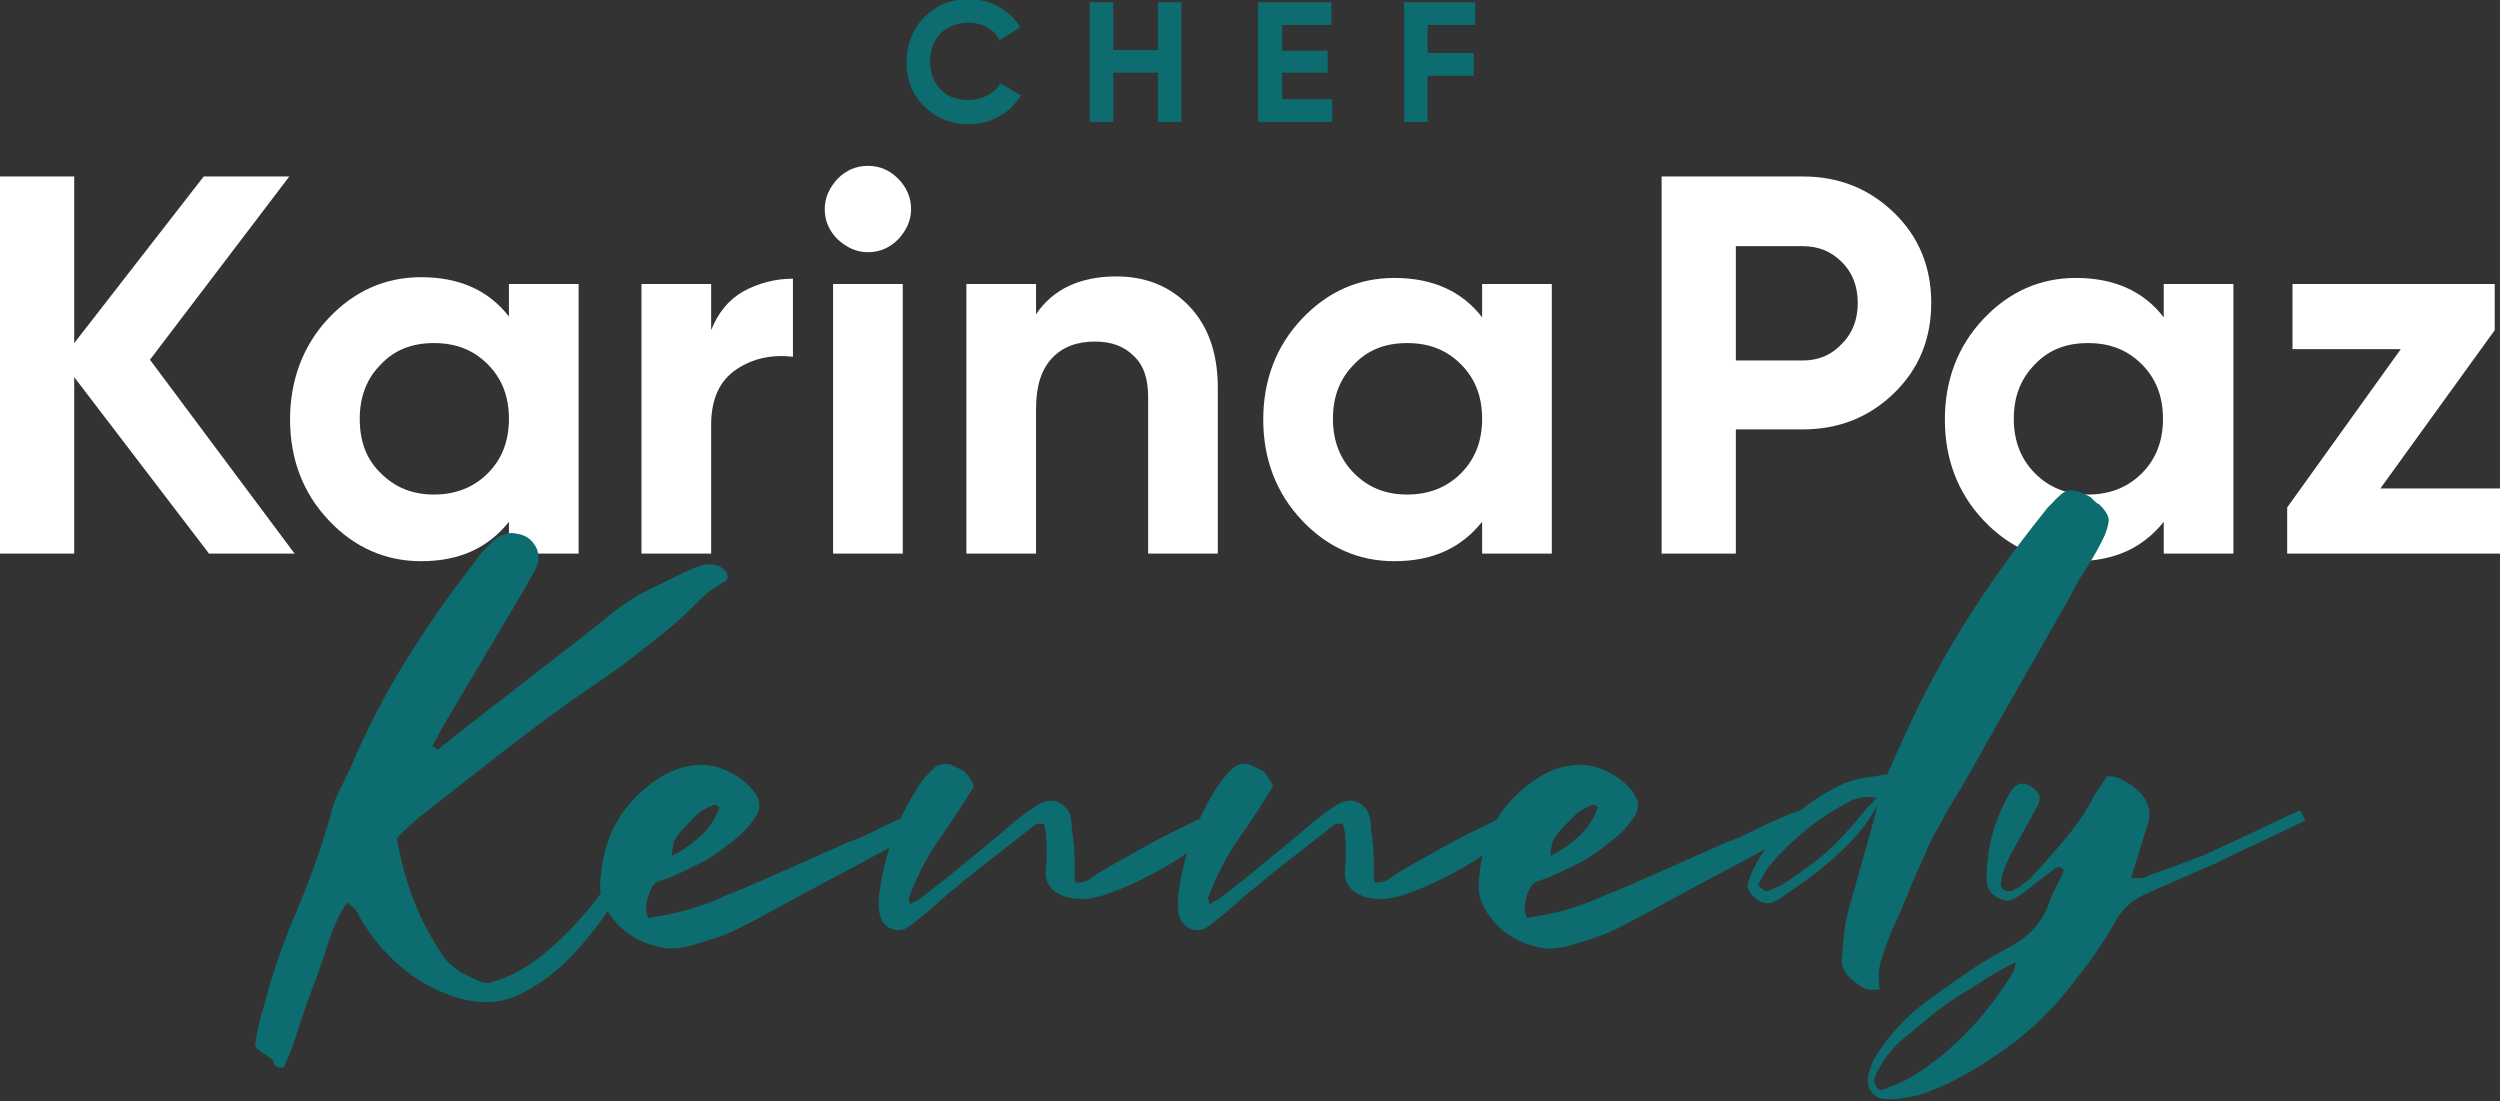
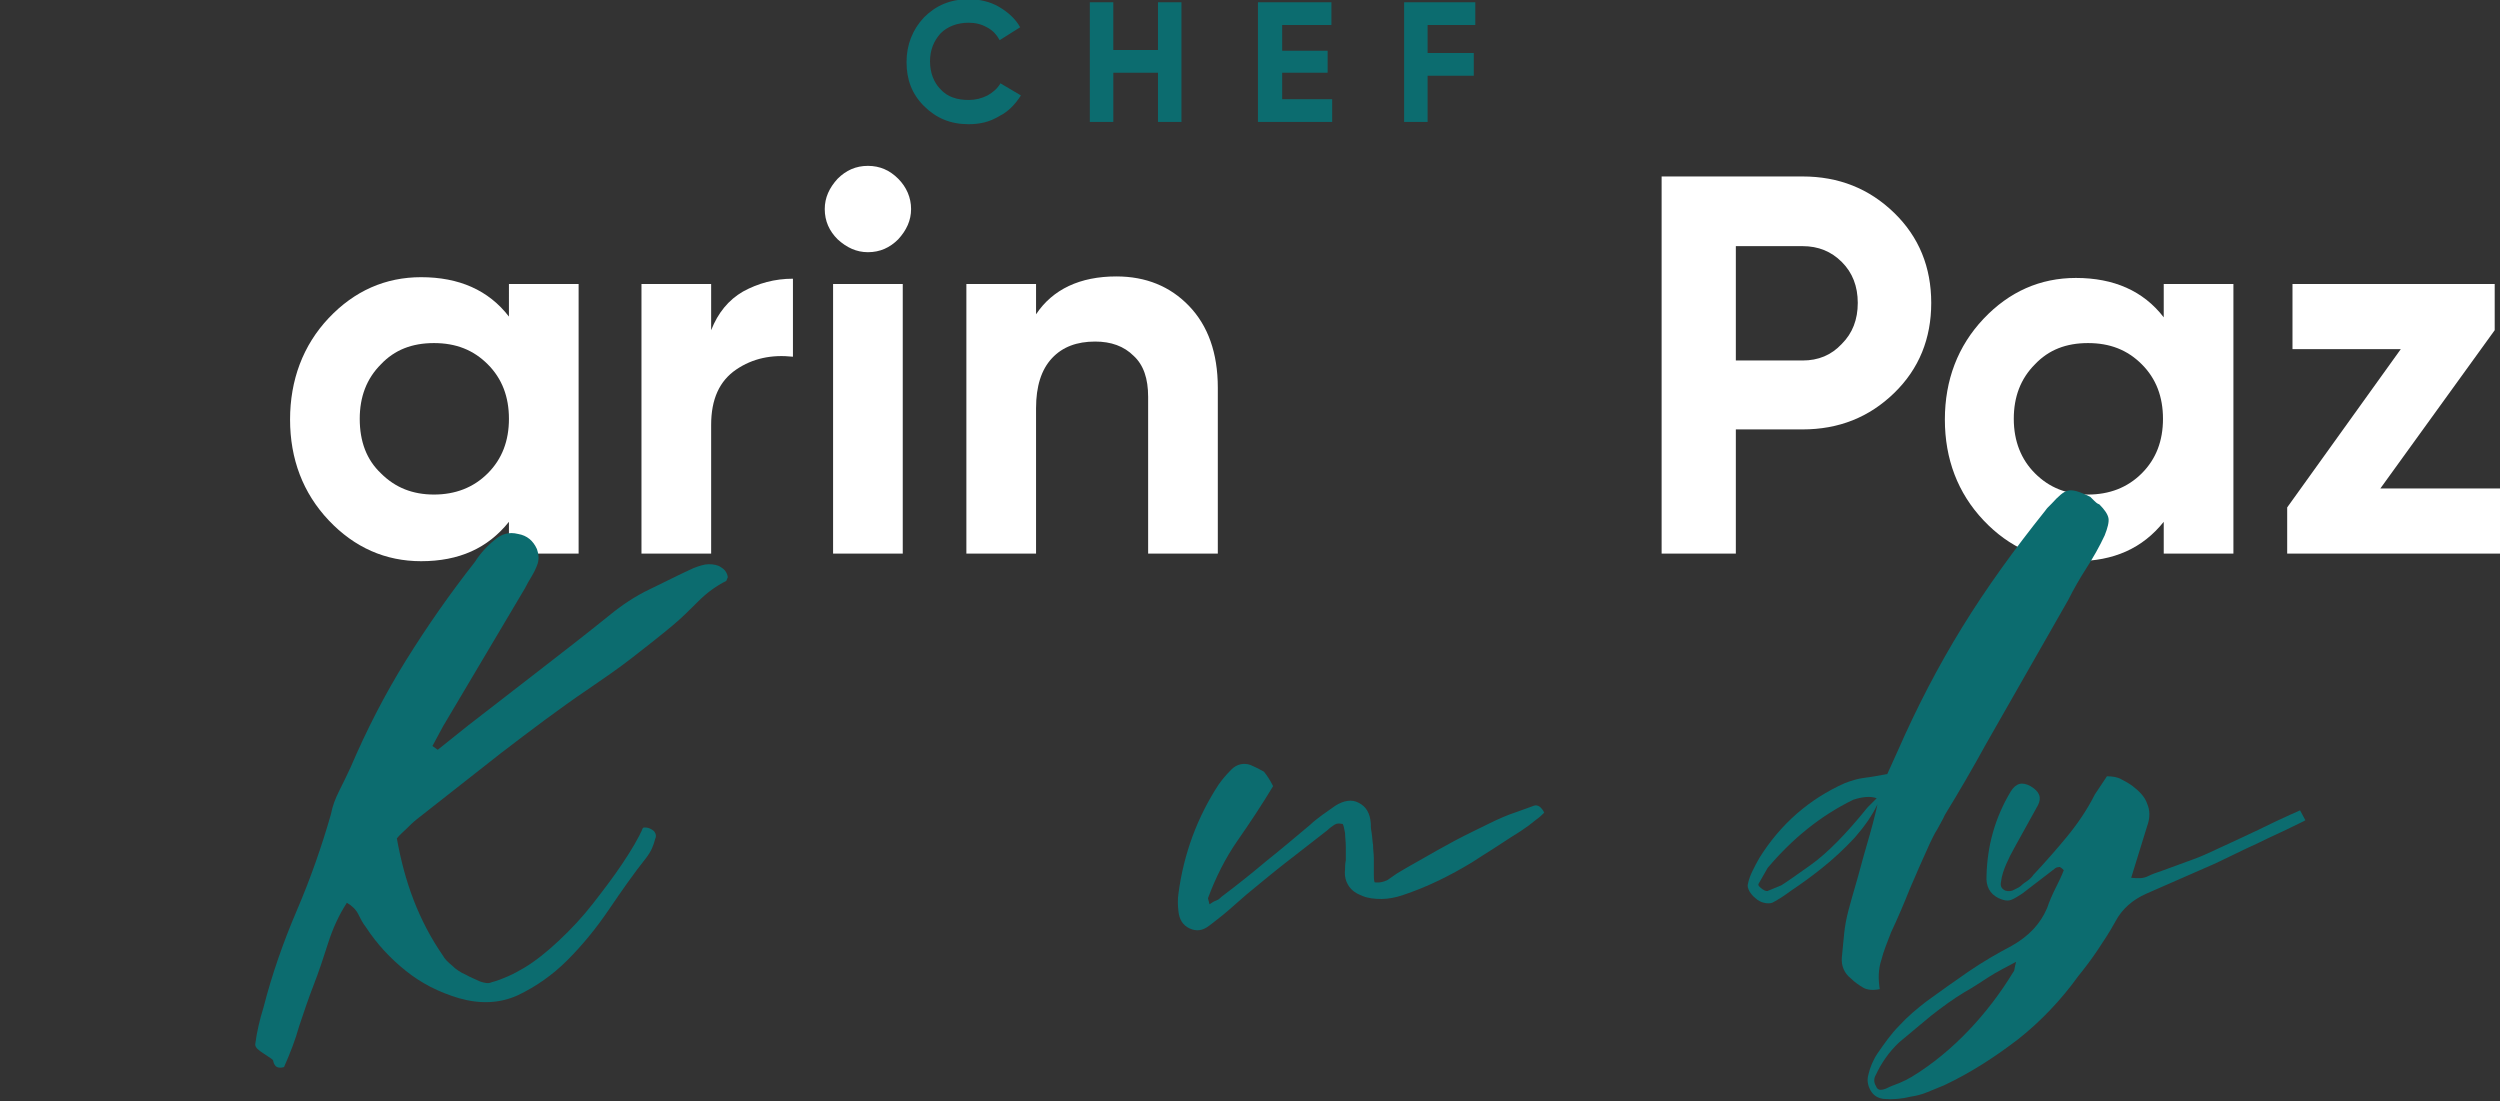
<svg xmlns="http://www.w3.org/2000/svg" id="Layer_1" x="0px" y="0px" viewBox="0 0 330.1 145.4" style="enable-background:new 0 0 330.1 145.4;" xml:space="preserve">
  <rect x="0" y="0" width="330.1" height="145.4" fill="#333333" stroke="none" />
  <style type="text/css"> .st0{fill:#FFFFFF;} .st1{fill:#0C6C6F;} </style>
  <g>
    <g>
-       <path class="st0" d="M38.9,73.1H27.6L9.8,49.8v23.3H0V23.3h9.8v22l17.1-22h11.3L19.8,47.5L38.9,73.1z" />
      <path class="st0" d="M67.2,37.5h9.2v35.6h-9.2v-4.2c-2.8,3.5-6.6,5.2-11.6,5.2c-4.7,0-8.8-1.8-12.2-5.4c-3.4-3.6-5.1-8.1-5.1-13.3 S40,45.6,43.4,42c3.4-3.6,7.5-5.4,12.2-5.4c5,0,8.9,1.7,11.6,5.2V37.5z M50.3,62.5c1.9,1.9,4.2,2.8,7,2.8s5.2-0.9,7.1-2.8 c1.9-1.9,2.8-4.3,2.8-7.2c0-2.9-0.9-5.3-2.8-7.2c-1.9-1.9-4.2-2.8-7.1-2.8s-5.2,0.9-7,2.8c-1.9,1.9-2.8,4.3-2.8,7.2 C47.5,58.3,48.4,60.7,50.3,62.5z" />
      <path class="st0" d="M93.9,43.6c0.9-2.3,2.3-4,4.2-5.1c2-1.1,4.2-1.7,6.6-1.7v10.3c-2.8-0.3-5.3,0.2-7.5,1.7 c-2.2,1.5-3.3,3.9-3.3,7.3v17h-9.2V37.5h9.2V43.6z" />
      <path class="st0" d="M114.6,33.3c-1.5,0-2.8-0.6-4-1.7c-1.1-1.1-1.7-2.4-1.7-4c0-1.5,0.6-2.8,1.7-4c1.1-1.1,2.4-1.7,4-1.7 c1.6,0,2.9,0.6,4,1.7c1.1,1.1,1.7,2.5,1.7,4c0,1.5-0.6,2.8-1.7,4C117.5,32.7,116.2,33.3,114.6,33.3z M110,73.1V37.5h9.2v35.6H110z " />
      <path class="st0" d="M147.4,36.5c3.9,0,7.1,1.3,9.6,3.9c2.5,2.6,3.8,6.2,3.8,10.8v21.9h-9.2V52.4c0-2.4-0.6-4.2-1.9-5.4 c-1.3-1.3-3-1.9-5.1-1.9c-2.4,0-4.3,0.7-5.7,2.2c-1.4,1.5-2.1,3.7-2.1,6.6v19.2h-9.2V37.5h9.2v4C139,38.2,142.6,36.5,147.4,36.5z" />
-       <path class="st0" d="M195.7,37.5h9.2v35.6h-9.2v-4.2c-2.8,3.5-6.6,5.2-11.6,5.2c-4.7,0-8.8-1.8-12.2-5.4 c-3.4-3.6-5.1-8.1-5.1-13.3s1.7-9.7,5.1-13.3c3.4-3.6,7.5-5.4,12.2-5.4c5,0,8.9,1.7,11.6,5.2V37.5z M178.8,62.5 c1.9,1.9,4.2,2.8,7,2.8s5.2-0.9,7.1-2.8c1.9-1.9,2.8-4.3,2.8-7.2c0-2.9-0.9-5.3-2.8-7.2c-1.9-1.9-4.2-2.8-7.1-2.8s-5.2,0.9-7,2.8 c-1.9,1.9-2.8,4.3-2.8,7.2C176,58.3,177,60.7,178.8,62.5z" />
      <path class="st0" d="M238,23.3c4.8,0,8.8,1.6,12.1,4.8c3.3,3.2,4.9,7.2,4.9,11.9s-1.6,8.7-4.9,11.9c-3.3,3.2-7.3,4.8-12.1,4.8 h-8.8v16.4h-9.8V23.3H238z M238,47.6c2.1,0,3.8-0.7,5.2-2.2c1.4-1.4,2.1-3.2,2.1-5.4c0-2.2-0.7-4-2.1-5.4 c-1.4-1.4-3.1-2.1-5.2-2.1h-8.8v15.1H238z" />
      <path class="st0" d="M285.7,37.5h9.2v35.6h-9.2v-4.2c-2.8,3.5-6.6,5.2-11.6,5.2c-4.7,0-8.8-1.8-12.2-5.4 c-3.4-3.6-5.1-8.1-5.1-13.3s1.7-9.7,5.1-13.3c3.4-3.6,7.5-5.4,12.2-5.4c5,0,8.9,1.7,11.6,5.2V37.5z M268.7,62.5 c1.9,1.9,4.2,2.8,7,2.8s5.2-0.9,7.1-2.8c1.9-1.9,2.8-4.3,2.8-7.2c0-2.9-0.9-5.3-2.8-7.2c-1.9-1.9-4.2-2.8-7.1-2.8s-5.2,0.9-7,2.8 c-1.9,1.9-2.8,4.3-2.8,7.2C265.9,58.3,266.9,60.7,268.7,62.5z" />
      <path class="st0" d="M314.3,64.5h15.8v8.6H302V67l15-20.9h-14.3v-8.6h26.7v6.1L314.3,64.5z" />
    </g>
    <g>
      <path class="st1" d="M127.9,16.4c-2.4,0-4.3-0.8-5.9-2.4c-1.6-1.6-2.3-3.5-2.3-5.8c0-2.3,0.8-4.3,2.3-5.9c1.6-1.6,3.5-2.4,5.9-2.4 c1.4,0,2.8,0.3,4,1s2.2,1.6,2.8,2.7L132,5.3c-0.4-0.7-0.9-1.3-1.7-1.7c-0.7-0.4-1.5-0.6-2.4-0.6c-1.5,0-2.8,0.5-3.7,1.4 c-0.9,1-1.4,2.2-1.4,3.7c0,1.5,0.5,2.8,1.4,3.7c0.9,1,2.2,1.4,3.7,1.4c0.9,0,1.7-0.2,2.5-0.6c0.7-0.4,1.3-0.9,1.7-1.6l2.7,1.6 c-0.7,1.1-1.6,2.1-2.8,2.7C130.7,16.1,129.4,16.4,127.9,16.4z" />
      <path class="st1" d="M152.9,0.3h3.1v15.8h-3.1V9.6H147v6.5h-3.1V0.3h3.1v6.3h5.9V0.3z" />
      <path class="st1" d="M169.2,13.1h6.7v3h-9.8V0.3h9.7v3h-6.5v3.4h6v2.9h-6V13.1z" />
      <path class="st1" d="M194.8,3.3h-6.3V7h6.1v3h-6.1v6.1h-3.1V0.3h9.4V3.3z" />
    </g>
    <g>
      <path class="st1" d="M57.8,99l4-3.2c3.1-2.4,6.2-4.8,9.3-7.2c3.1-2.4,6.2-4.8,9.3-7.3c1.7-1.4,3.5-2.6,5.4-3.5 c1.9-0.9,3.8-1.9,5.8-2.8c0.8-0.3,1.4-0.5,2-0.5c0.6,0,1.2,0.1,1.6,0.4c0.5,0.3,0.8,0.7,0.9,1.3l-0.2,0.5 c-1.4,0.7-2.6,1.6-3.7,2.7c-1.1,1.1-2.2,2.2-3.4,3.2c-1.8,1.5-3.6,2.9-5.4,4.3c-1.8,1.4-3.7,2.7-5.6,4c-4,2.7-7.8,5.6-11.6,8.5 c-3.7,2.9-7.5,5.9-11.2,8.8c-0.5,0.4-0.9,0.8-1.3,1.2c-0.4,0.4-0.9,0.8-1.3,1.3c0.5,2.8,1.2,5.5,2.2,8.1c1,2.6,2.3,5.1,3.9,7.4 c0.2,0.4,0.6,0.8,1.2,1.3c0.5,0.5,1.1,0.9,1.8,1.2c0.7,0.4,1.3,0.6,1.9,0.9c0.6,0.2,1.1,0.3,1.5,0.1c0.8-0.2,1.5-0.5,2.2-0.8 c0.7-0.3,1.4-0.7,2.1-1.1c1.5-0.9,3-2.1,4.6-3.6c1.6-1.5,3.1-3.1,4.5-4.9c1.4-1.8,2.7-3.5,3.9-5.3c1.2-1.8,2.1-3.3,2.7-4.7 c0.4-0.1,0.9,0,1.4,0.4c0.3,0.3,0.4,0.7,0.2,1.1c-0.2,0.8-0.5,1.6-1.2,2.5c-1.6,2-3.2,4.3-4.9,6.8c-1.7,2.5-3.5,4.7-5.5,6.7 c-2,2-4.2,3.5-6.5,4.6c-2.4,1.1-5,1.2-7.8,0.4c-2.7-0.8-5-2-7-3.6c-2-1.6-3.8-3.5-5.3-5.8c-0.4-0.5-0.7-1.1-1-1.7 c-0.3-0.6-0.8-1.1-1.5-1.5c-1.1,1.7-1.9,3.5-2.5,5.4c-0.6,1.9-1.2,3.7-1.9,5.5c-0.7,1.8-1.3,3.6-1.9,5.4c-0.5,1.8-1.2,3.6-2,5.4 c-0.8,0.2-1.2,0-1.4-0.7c0-0.2-0.1-0.3-0.4-0.5c-0.3-0.2-0.6-0.4-0.9-0.6c-0.3-0.2-0.6-0.4-0.8-0.6c-0.2-0.2-0.3-0.4-0.3-0.6 c0.2-1.6,0.6-3.3,1.1-4.9c1.1-4.3,2.6-8.6,4.4-12.8c1.8-4.2,3.3-8.5,4.5-12.7c0.2-1.1,0.6-2.1,1.1-3.1c0.5-1,1-2,1.5-3.1 c2.1-4.9,4.5-9.6,7.3-14.1c2.8-4.5,5.8-8.8,9.1-13c0.7-1.1,1.6-2.1,2.6-2.9c0.9-0.8,1.9-1.1,3.1-0.8c1.2,0.2,2,0.9,2.5,2 c0.2,0.6,0.3,1.2,0.1,1.9c-0.2,0.6-0.5,1.2-0.8,1.7c-0.3,0.5-0.6,1-0.9,1.6c-1.8,3-3.6,6.1-5.4,9.1c-1.8,3-3.6,6.1-5.4,9.1 l-1.4,2.6L57.8,99z" />
-       <path class="st1" d="M85.6,121.2c1.9-0.3,3.6-0.6,5.3-1.1c1.7-0.5,3.3-1.1,4.8-1.8c2.8-1.1,5.5-2.3,8.2-3.5 c2.7-1.2,5.4-2.4,8.1-3.6c0.3-0.1,0.9-0.3,1.8-0.7c0.9-0.4,1.9-0.9,2.9-1.4c1-0.5,2-0.9,2.9-1.3c0.9-0.4,1.5-0.6,1.8-0.7 c1-0.3,1.7,0,2.1,1.1c-0.1,0.1-0.2,0.3-0.3,0.4c-0.1,0.1-0.2,0.2-0.3,0.3c-1.5,0.9-3.4,1.9-5.6,3.1c-2.2,1.2-4.4,2.4-6.7,3.6 c-2.3,1.2-4.5,2.4-6.7,3.6c-2.2,1.2-4,2.2-5.6,3c-1.1,0.6-2.2,1.1-3.4,1.5c-1.2,0.4-2.4,0.8-3.5,1.1c-1.6,0.5-3.1,0.6-4.6,0.2 c-1.5-0.4-2.9-1-4.2-2c-1.1-0.9-2-2-2.6-3.1c-0.6-1.1-0.9-2.4-0.7-3.9c0.4-5.9,3.1-10.4,8.1-13.5c1.5-0.9,3.1-1.4,4.8-1.5 c1.7-0.1,3.3,0.4,5,1.4c0.8,0.5,1.5,1.1,2,1.7c1.3,1.4,1.4,2.7,0.4,4c-0.9,1.3-2,2.4-3.3,3.3c-1.2,1-2.5,1.9-3.9,2.6 c-1.4,0.7-2.8,1.4-4.3,2c-0.4,0.1-0.8,0.3-1.2,0.4c-0.4,0.2-0.7,0.5-0.9,0.9c-0.3,0.6-0.5,1.2-0.6,1.8 C85.2,119.7,85.3,120.4,85.6,121.2z M95,106.6c-0.4-0.3-0.6-0.4-0.7-0.3c-1,0.3-1.8,0.8-2.5,1.5c-0.7,0.7-1.4,1.4-2,2.1 c-0.5,0.6-0.7,1-0.8,1.3c-0.1,0.3-0.2,0.9-0.3,1.8c1.5-0.7,2.7-1.6,3.8-2.6C93.5,109.5,94.4,108.2,95,106.6z" />
-       <path class="st1" d="M128.6,103.8c-1.5,2.5-3.1,4.9-4.7,7.2c-1.6,2.3-2.9,4.9-3.9,7.6l0.2,0.8c0.3-0.2,0.6-0.4,0.9-0.5 c0.3-0.1,0.5-0.3,0.7-0.5c2-1.5,4-3.1,5.9-4.7c2-1.6,3.9-3.2,5.8-4.8c0.5-0.5,1.1-0.9,1.6-1.3c0.6-0.4,1.1-0.8,1.7-1.2 c1.1-0.7,2.2-0.9,3.1-0.4c1,0.5,1.5,1.4,1.6,2.7c0,0.3,0,0.7,0.1,1.2c0.1,0.6,0.1,1.1,0.2,1.7c0,0.6,0.1,1.2,0.1,1.7 c0,0.6,0,1,0,1.2c0,0.3,0,0.7,0,1c0,0.3,0,0.7,0.1,1c0.7,0.1,1.3-0.1,1.7-0.3c0.4-0.3,0.9-0.6,1.3-0.9c0.8-0.5,1.9-1.1,3.3-1.9 c1.4-0.8,2.8-1.6,4.3-2.4c1.5-0.8,3-1.5,4.4-2.2c1.4-0.7,2.6-1.2,3.5-1.5c1.1-0.4,2-0.7,2.5-0.9c0.5-0.2,1,0.1,1.4,0.9 c-0.3,0.3-0.6,0.6-0.9,0.8c-0.3,0.2-0.6,0.5-0.9,0.7c-0.2,0.2-0.7,0.5-1.4,1c-0.8,0.5-1.6,1-2.5,1.6c-0.9,0.6-1.7,1.1-2.5,1.6 c-0.8,0.5-1.2,0.8-1.4,0.9c-2.8,1.7-5.8,3.2-9.1,4.3c-0.9,0.3-1.9,0.5-2.8,0.5c-0.9,0-1.8-0.1-2.5-0.4c-0.8-0.3-1.4-0.7-1.8-1.3 c-0.4-0.6-0.6-1.3-0.5-2.2c0-0.3,0-0.7,0.1-1.2c0-0.6,0-1.2,0-1.8c0-0.7-0.1-1.3-0.1-1.8c-0.1-0.6-0.2-1-0.3-1.2 c-0.5-0.1-0.8-0.1-1.1,0.1c-0.3,0.2-0.6,0.4-0.9,0.7c-1.8,1.4-3.6,2.8-5.4,4.2c-1.8,1.4-3.6,2.9-5.3,4.3c-0.8,0.7-1.6,1.4-2.4,2.1 c-0.8,0.7-1.6,1.3-2.5,2c-0.9,0.7-1.7,0.8-2.6,0.4c-0.9-0.4-1.4-1.2-1.5-2.3c-0.1-0.8-0.1-1.6,0-2.3c0.7-5.3,2.5-10.1,5.3-14.4 c0.5-0.7,1-1.3,1.7-2c0.7-0.7,1.6-0.9,2.5-0.6c0.7,0.3,1.3,0.6,1.8,0.9C127.8,102.4,128.3,103,128.6,103.8z" />
      <path class="st1" d="M168.1,103.8c-1.5,2.5-3.1,4.9-4.7,7.2c-1.6,2.3-2.9,4.9-3.9,7.6l0.2,0.8c0.3-0.2,0.6-0.4,0.9-0.5 c0.3-0.1,0.5-0.3,0.7-0.5c2-1.5,4-3.1,5.9-4.7c2-1.6,3.9-3.2,5.8-4.8c0.5-0.5,1.1-0.9,1.6-1.3c0.6-0.4,1.1-0.8,1.7-1.2 c1.1-0.7,2.2-0.9,3.1-0.4c1,0.5,1.5,1.4,1.6,2.7c0,0.3,0,0.7,0.1,1.2c0.1,0.6,0.1,1.1,0.2,1.7c0,0.6,0.1,1.2,0.1,1.7 c0,0.6,0,1,0,1.2c0,0.3,0,0.7,0,1c0,0.3,0,0.7,0.1,1c0.7,0.1,1.3-0.1,1.7-0.3c0.4-0.3,0.9-0.6,1.3-0.9c0.8-0.5,1.9-1.1,3.3-1.9 c1.4-0.8,2.8-1.6,4.3-2.4c1.5-0.8,3-1.5,4.4-2.2c1.4-0.7,2.6-1.2,3.5-1.5c1.1-0.4,2-0.7,2.5-0.9c0.5-0.2,1,0.1,1.4,0.9 c-0.3,0.3-0.6,0.6-0.9,0.8c-0.3,0.2-0.6,0.5-0.9,0.7c-0.2,0.2-0.7,0.5-1.4,1c-0.8,0.5-1.6,1-2.5,1.6c-0.9,0.6-1.7,1.1-2.5,1.6 c-0.8,0.5-1.2,0.8-1.4,0.9c-2.8,1.7-5.8,3.2-9.1,4.3c-0.9,0.3-1.9,0.5-2.8,0.5c-0.9,0-1.8-0.1-2.5-0.4c-0.8-0.3-1.4-0.7-1.8-1.3 c-0.4-0.6-0.6-1.3-0.5-2.2c0-0.3,0-0.7,0.1-1.2c0-0.6,0-1.2,0-1.8c0-0.7-0.1-1.3-0.1-1.8c-0.1-0.6-0.2-1-0.3-1.2 c-0.5-0.1-0.8-0.1-1.1,0.1c-0.3,0.2-0.6,0.4-0.9,0.7c-1.8,1.4-3.6,2.8-5.4,4.2c-1.8,1.4-3.6,2.9-5.3,4.3c-0.8,0.7-1.6,1.4-2.4,2.1 c-0.8,0.7-1.6,1.3-2.5,2c-0.9,0.7-1.7,0.8-2.6,0.4c-0.9-0.4-1.4-1.2-1.5-2.3c-0.1-0.8-0.1-1.6,0-2.3c0.7-5.3,2.5-10.1,5.3-14.4 c0.5-0.7,1-1.3,1.7-2c0.7-0.7,1.6-0.9,2.5-0.6c0.7,0.3,1.3,0.6,1.8,0.9C167.3,102.4,167.7,103,168.1,103.8z" />
-       <path class="st1" d="M201.6,121.2c1.9-0.3,3.6-0.6,5.3-1.1c1.7-0.5,3.3-1.1,4.8-1.8c2.8-1.1,5.5-2.3,8.2-3.5 c2.7-1.2,5.4-2.4,8.1-3.6c0.3-0.1,0.9-0.3,1.8-0.7c0.9-0.4,1.9-0.9,2.9-1.4c1-0.5,2-0.9,2.9-1.3c0.9-0.4,1.5-0.6,1.8-0.7 c1-0.3,1.7,0,2.1,1.1c-0.1,0.1-0.2,0.3-0.3,0.4c-0.1,0.1-0.2,0.2-0.3,0.3c-1.5,0.9-3.4,1.9-5.6,3.1c-2.2,1.2-4.4,2.4-6.7,3.6 c-2.3,1.2-4.5,2.4-6.7,3.6c-2.2,1.2-4,2.2-5.6,3c-1.1,0.6-2.2,1.1-3.4,1.5c-1.2,0.4-2.4,0.8-3.5,1.1c-1.6,0.5-3.1,0.6-4.6,0.2 c-1.5-0.4-2.9-1-4.2-2c-1.1-0.9-2-2-2.6-3.1c-0.6-1.1-0.9-2.4-0.7-3.9c0.4-5.9,3.1-10.4,8.1-13.5c1.5-0.9,3.1-1.4,4.8-1.5 c1.7-0.1,3.3,0.4,5,1.4c0.8,0.5,1.5,1.1,2,1.7c1.3,1.4,1.4,2.7,0.4,4c-0.9,1.3-2,2.4-3.3,3.3c-1.2,1-2.5,1.9-3.9,2.6 c-1.4,0.7-2.8,1.4-4.3,2c-0.4,0.1-0.8,0.3-1.2,0.4c-0.4,0.2-0.7,0.5-0.9,0.9c-0.3,0.6-0.5,1.2-0.6,1.8 C201.2,119.7,201.3,120.4,201.6,121.2z M211,106.6c-0.4-0.3-0.6-0.4-0.7-0.3c-1,0.3-1.8,0.8-2.5,1.5c-0.7,0.7-1.4,1.4-2,2.1 c-0.5,0.6-0.7,1-0.8,1.3c-0.1,0.3-0.2,0.9-0.3,1.8c1.5-0.7,2.7-1.6,3.8-2.6C209.5,109.5,210.4,108.2,211,106.6z" />
      <path class="st1" d="M234,119.2c-0.3,0.1-0.7,0.1-1.1,0c-0.4-0.1-0.8-0.3-1.1-0.6c-0.4-0.3-0.6-0.6-0.8-0.9 c-0.2-0.4-0.3-0.7-0.2-1c0.1-0.5,0.3-1.1,0.6-1.7c0.3-0.6,0.6-1.2,0.9-1.7c2.8-4.5,6.6-7.8,11.3-9.9c0.8-0.3,1.7-0.6,2.6-0.7 c0.9-0.1,1.9-0.3,3-0.5l1.4-3.1c2.5-5.7,5.3-11.1,8.5-16.3c3.2-5.2,6.9-10.3,10.9-15.3c0.1-0.1,0.2-0.3,0.4-0.5 c0.2-0.2,0.4-0.4,0.5-0.5c0.9-1,1.6-1.6,2.1-1.7c0.6-0.2,1.6,0.1,3,0.8c0.1,0.1,0.3,0.3,0.5,0.5c0.2,0.2,0.4,0.4,0.7,0.5 c0.7,0.7,1.1,1.3,1.2,1.8c0.1,0.5-0.1,1.3-0.5,2.3c-0.7,1.5-1.5,2.9-2.4,4.3c-0.9,1.4-1.7,2.8-2.4,4.2l-10.9,19.1 c-1.7,3.1-3.5,6.2-5.4,9.3c-0.3,0.7-0.7,1.3-1,1.9c-0.4,0.6-0.7,1.3-1,1.9c-0.9,2-1.8,4-2.6,5.9c-0.8,2-1.6,3.9-2.5,5.8 c-0.5,1.3-1,2.5-1.3,3.7c-0.4,1.2-0.4,2.5-0.2,3.8c-0.9,0.2-1.7,0.1-2.2-0.2c-0.5-0.3-1.1-0.7-1.6-1.2c-0.9-0.7-1.3-1.7-1.2-2.8 c0.1-1.1,0.2-2.1,0.3-3.1c0.1-1,0.3-2.1,0.6-3.2c0.5-1.9,1.1-3.8,1.6-5.7c0.5-1.9,1.1-3.8,1.6-5.7c0.1-0.4,0.2-0.8,0.3-1.2 c0.1-0.4,0.2-0.8,0.3-1.3c-0.7,1.5-1.7,2.9-3,4.4c-1.4,1.5-2.8,2.8-4.3,4s-2.9,2.2-4.1,3C235.3,118.5,234.4,119,234,119.2z M244.7,105.6c-4.3,2.1-8,5.1-11.3,9l-1.2,2.1c-0.1,0.2,0.1,0.4,0.5,0.7c0.4,0.3,0.7,0.3,0.8,0.2l1.7-0.7c0.5-0.3,1.8-1.2,3.9-2.7 c2.1-1.5,4.6-4,7.5-7.6l1.2-1.2C247,105.1,245.9,105.2,244.7,105.6z" />
      <path class="st1" d="M304.4,108.3c-0.1,0.1-0.8,0.4-2,1c-1.2,0.6-2.6,1.2-4,1.9c-1.5,0.7-2.8,1.3-4,1.9c-1.2,0.6-1.9,0.9-2.1,1 l-8.9,3.9c-1.8,0.8-3.2,2-4.1,3.7c-0.7,1.3-1.5,2.5-2.3,3.7c-0.8,1.2-1.7,2.4-2.6,3.5c-2.3,3.2-5,6-7.9,8.3 c-3,2.3-6.2,4.4-9.8,6.1c-0.7,0.3-1.5,0.6-2.2,0.9c-0.7,0.3-1.5,0.5-2.2,0.6c-1.2,0.3-2.4,0.4-3.6,0.3c-0.7-0.1-1.3-0.4-1.7-1.1 c-0.4-0.7-0.5-1.4-0.3-2.1c0.2-0.9,0.6-1.9,1.2-2.8c0.9-1.3,1.8-2.6,2.9-3.7c1.1-1.2,2.3-2.2,3.6-3.2c1.8-1.3,3.6-2.6,5.5-3.9 c1.9-1.3,3.8-2.4,5.7-3.4c2.3-1.3,3.8-2.9,4.7-5c0.3-0.9,0.7-1.8,1.1-2.6c0.4-0.8,0.8-1.6,1.1-2.4c-0.3-0.3-0.5-0.5-0.7-0.4 c-0.2,0-0.4,0.1-0.5,0.2l-4.3,3.3c-0.5,0.3-0.9,0.6-1.4,0.8c-0.5,0.2-1,0.1-1.7-0.2c-1.2-0.6-1.7-1.6-1.6-3 c0.1-3.9,1.1-7.6,3.2-11.1c0.7-1.1,1.5-1.3,2.6-0.7c1.2,0.7,1.5,1.5,1,2.5l-3.1,5.6c-0.4,0.7-0.8,1.5-1.1,2.2 c-0.3,0.7-0.6,1.5-0.7,2.4c-0.1,0.5,0.1,0.8,0.4,1c0.3,0.2,0.7,0.2,1.1,0.1c0.2-0.1,0.4-0.2,0.6-0.3c0.2-0.1,0.4-0.2,0.5-0.3 c0.3-0.3,0.6-0.5,0.9-0.7c0.3-0.2,0.6-0.5,0.8-0.8c1.5-1.6,3-3.3,4.4-5c1.4-1.7,2.7-3.6,3.7-5.6l1.6-2.4c0.7,0,1.4,0.1,1.9,0.4 c0.6,0.3,1.1,0.6,1.5,0.9c0.9,0.7,1.6,1.4,1.9,2.3c0.4,0.9,0.4,1.9,0,3l-2.1,6.8c0.9,0.1,1.6,0.1,2.2-0.2c0.6-0.3,1.2-0.5,1.8-0.7 l4.1-1.5c0.3-0.1,1.1-0.4,2.4-1c1.3-0.6,2.6-1.2,4.1-1.9c1.5-0.7,3-1.4,4.4-2.1c1.5-0.7,2.6-1.2,3.3-1.5L304.4,108.3z M266.2,127 c-1.3,0.7-2.5,1.3-3.6,2c-1.1,0.7-2.1,1.4-3.2,2c-1.5,0.9-3,2-4.4,3.1c-1.4,1.2-2.8,2.3-4.2,3.5c-1.4,1.3-2.4,2.8-3.1,4.3 c-0.3,0.5-0.3,1,0,1.5c0.1,0.3,0.3,0.5,0.6,0.5c0.3,0,0.6-0.1,0.8-0.2c0.6-0.3,1.2-0.5,1.7-0.7c0.5-0.2,1.1-0.5,1.6-0.8 c2.8-1.7,5.3-3.8,7.5-6.1c2.2-2.3,4.2-4.9,5.9-7.7c0.1-0.1,0.2-0.3,0.2-0.5C266,127.8,266.1,127.5,266.2,127z" />
    </g>
  </g>
</svg>